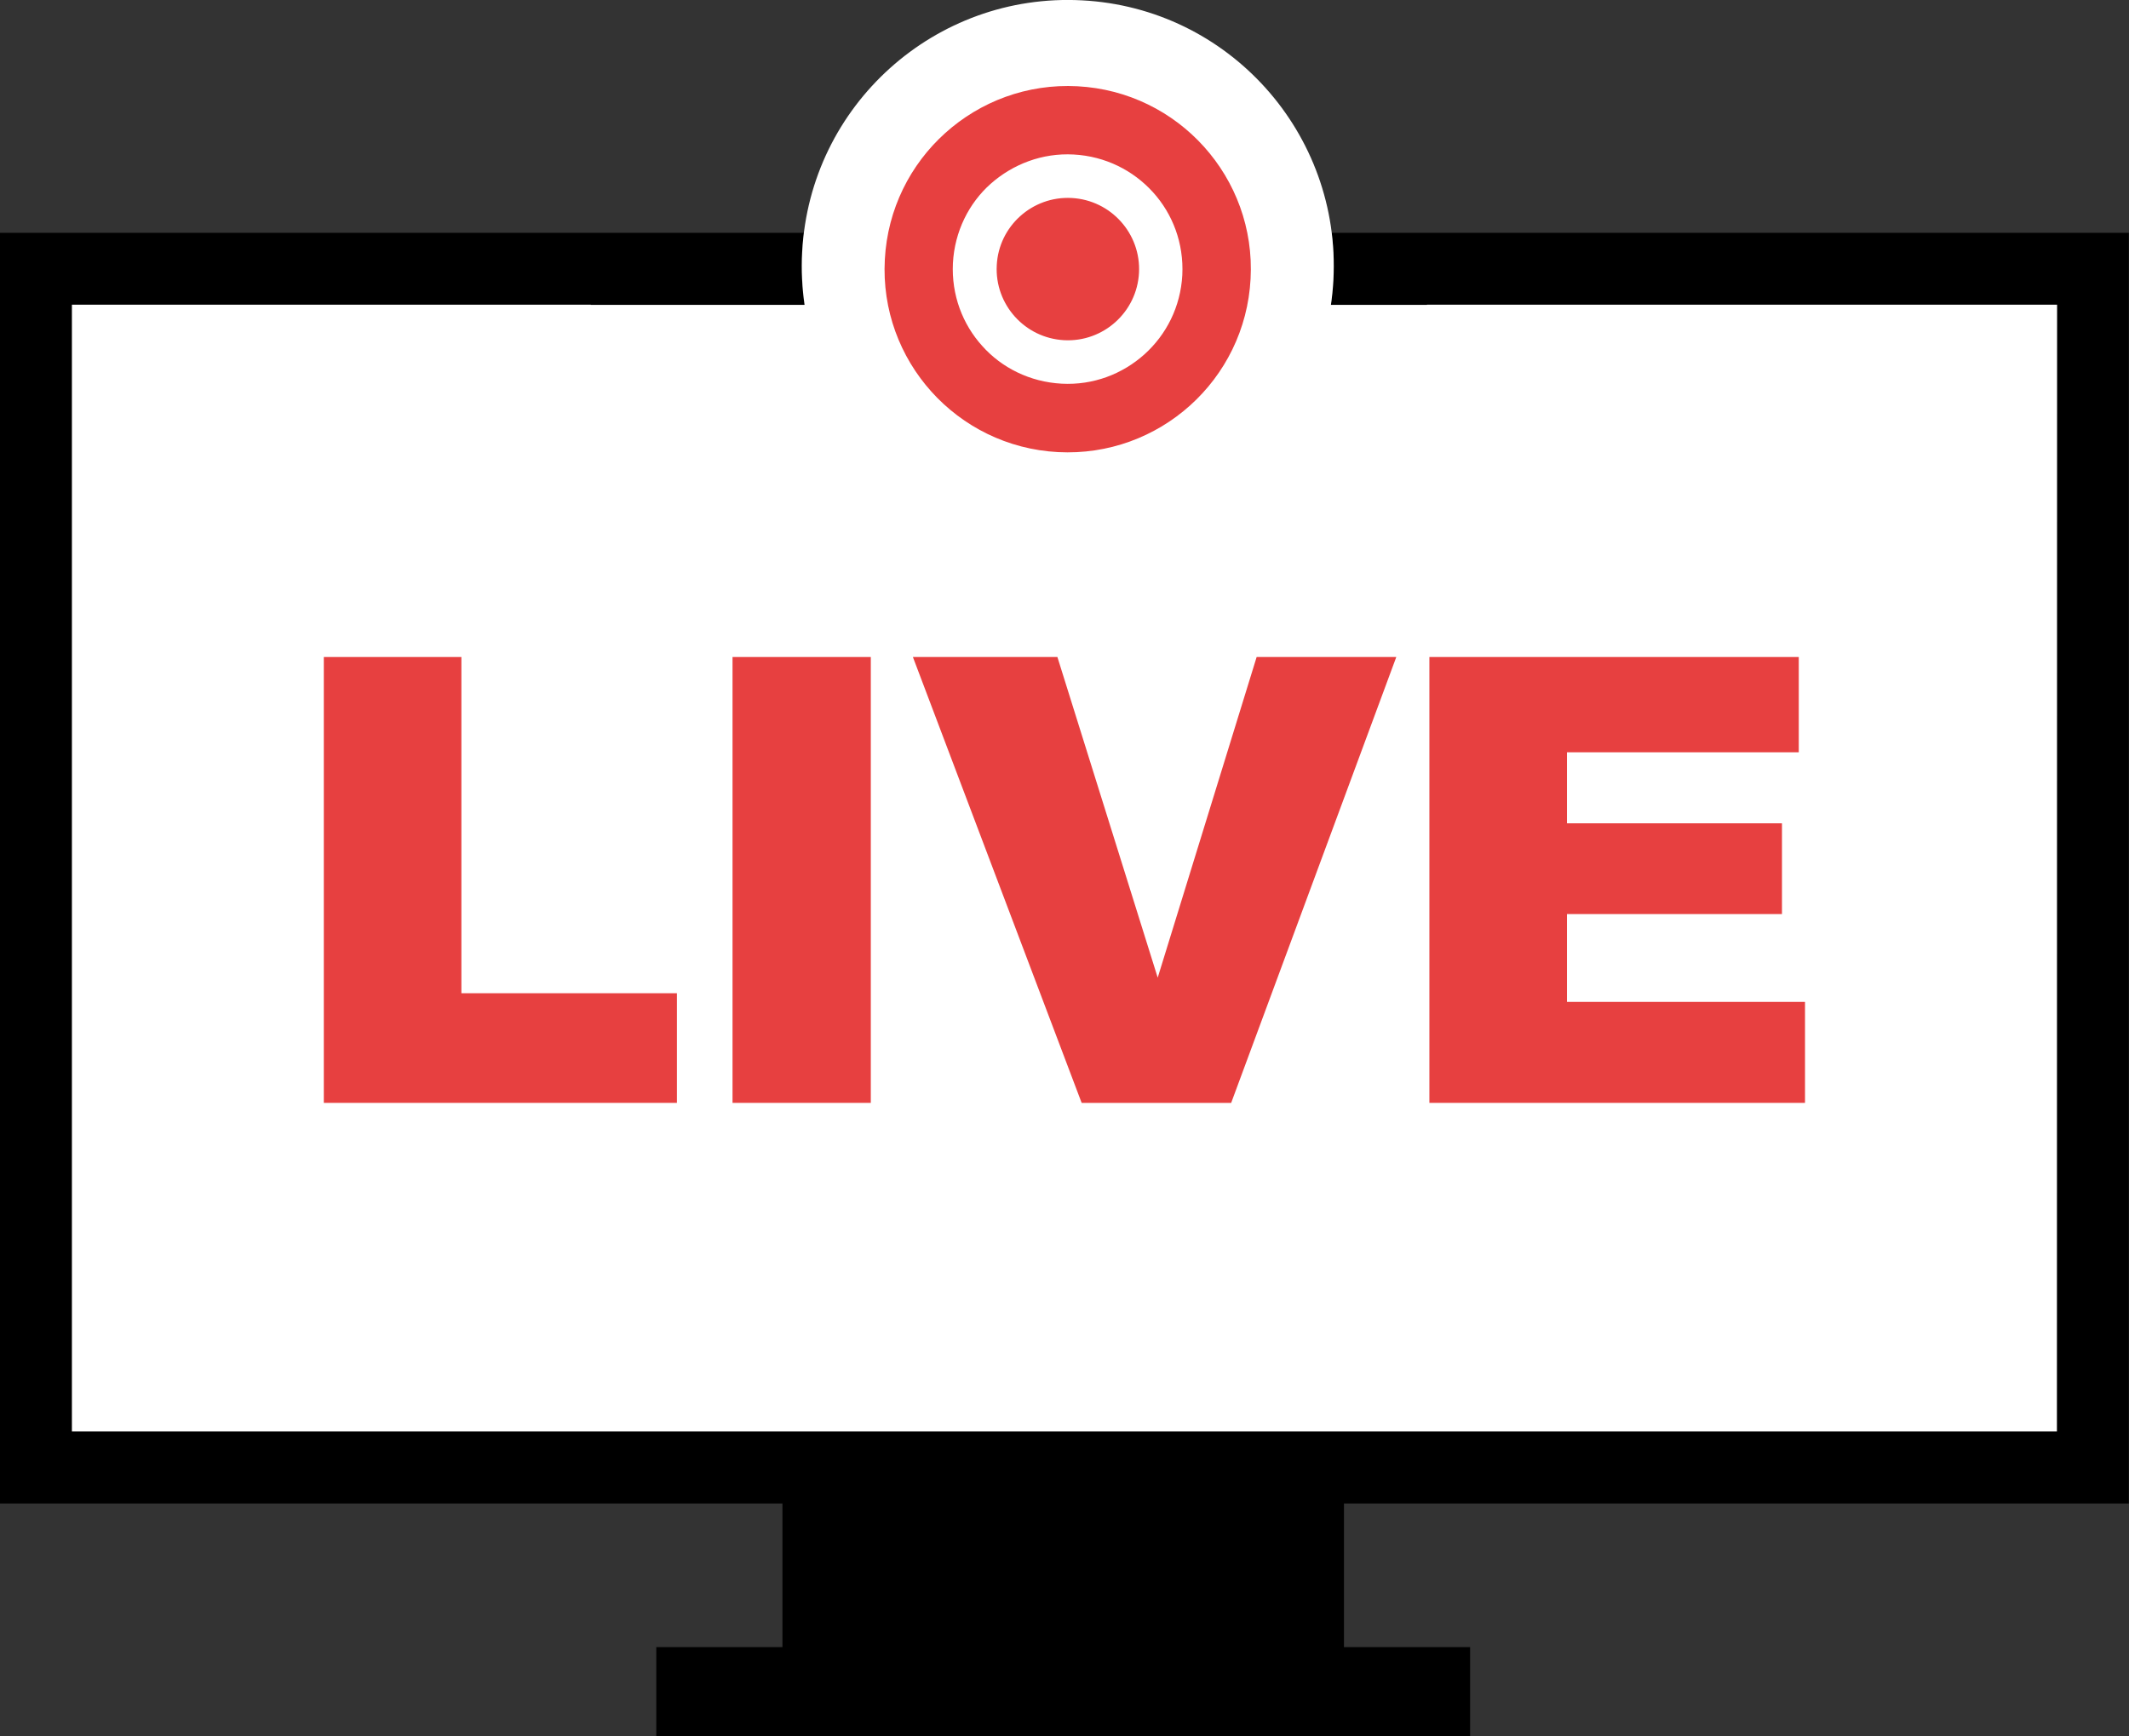
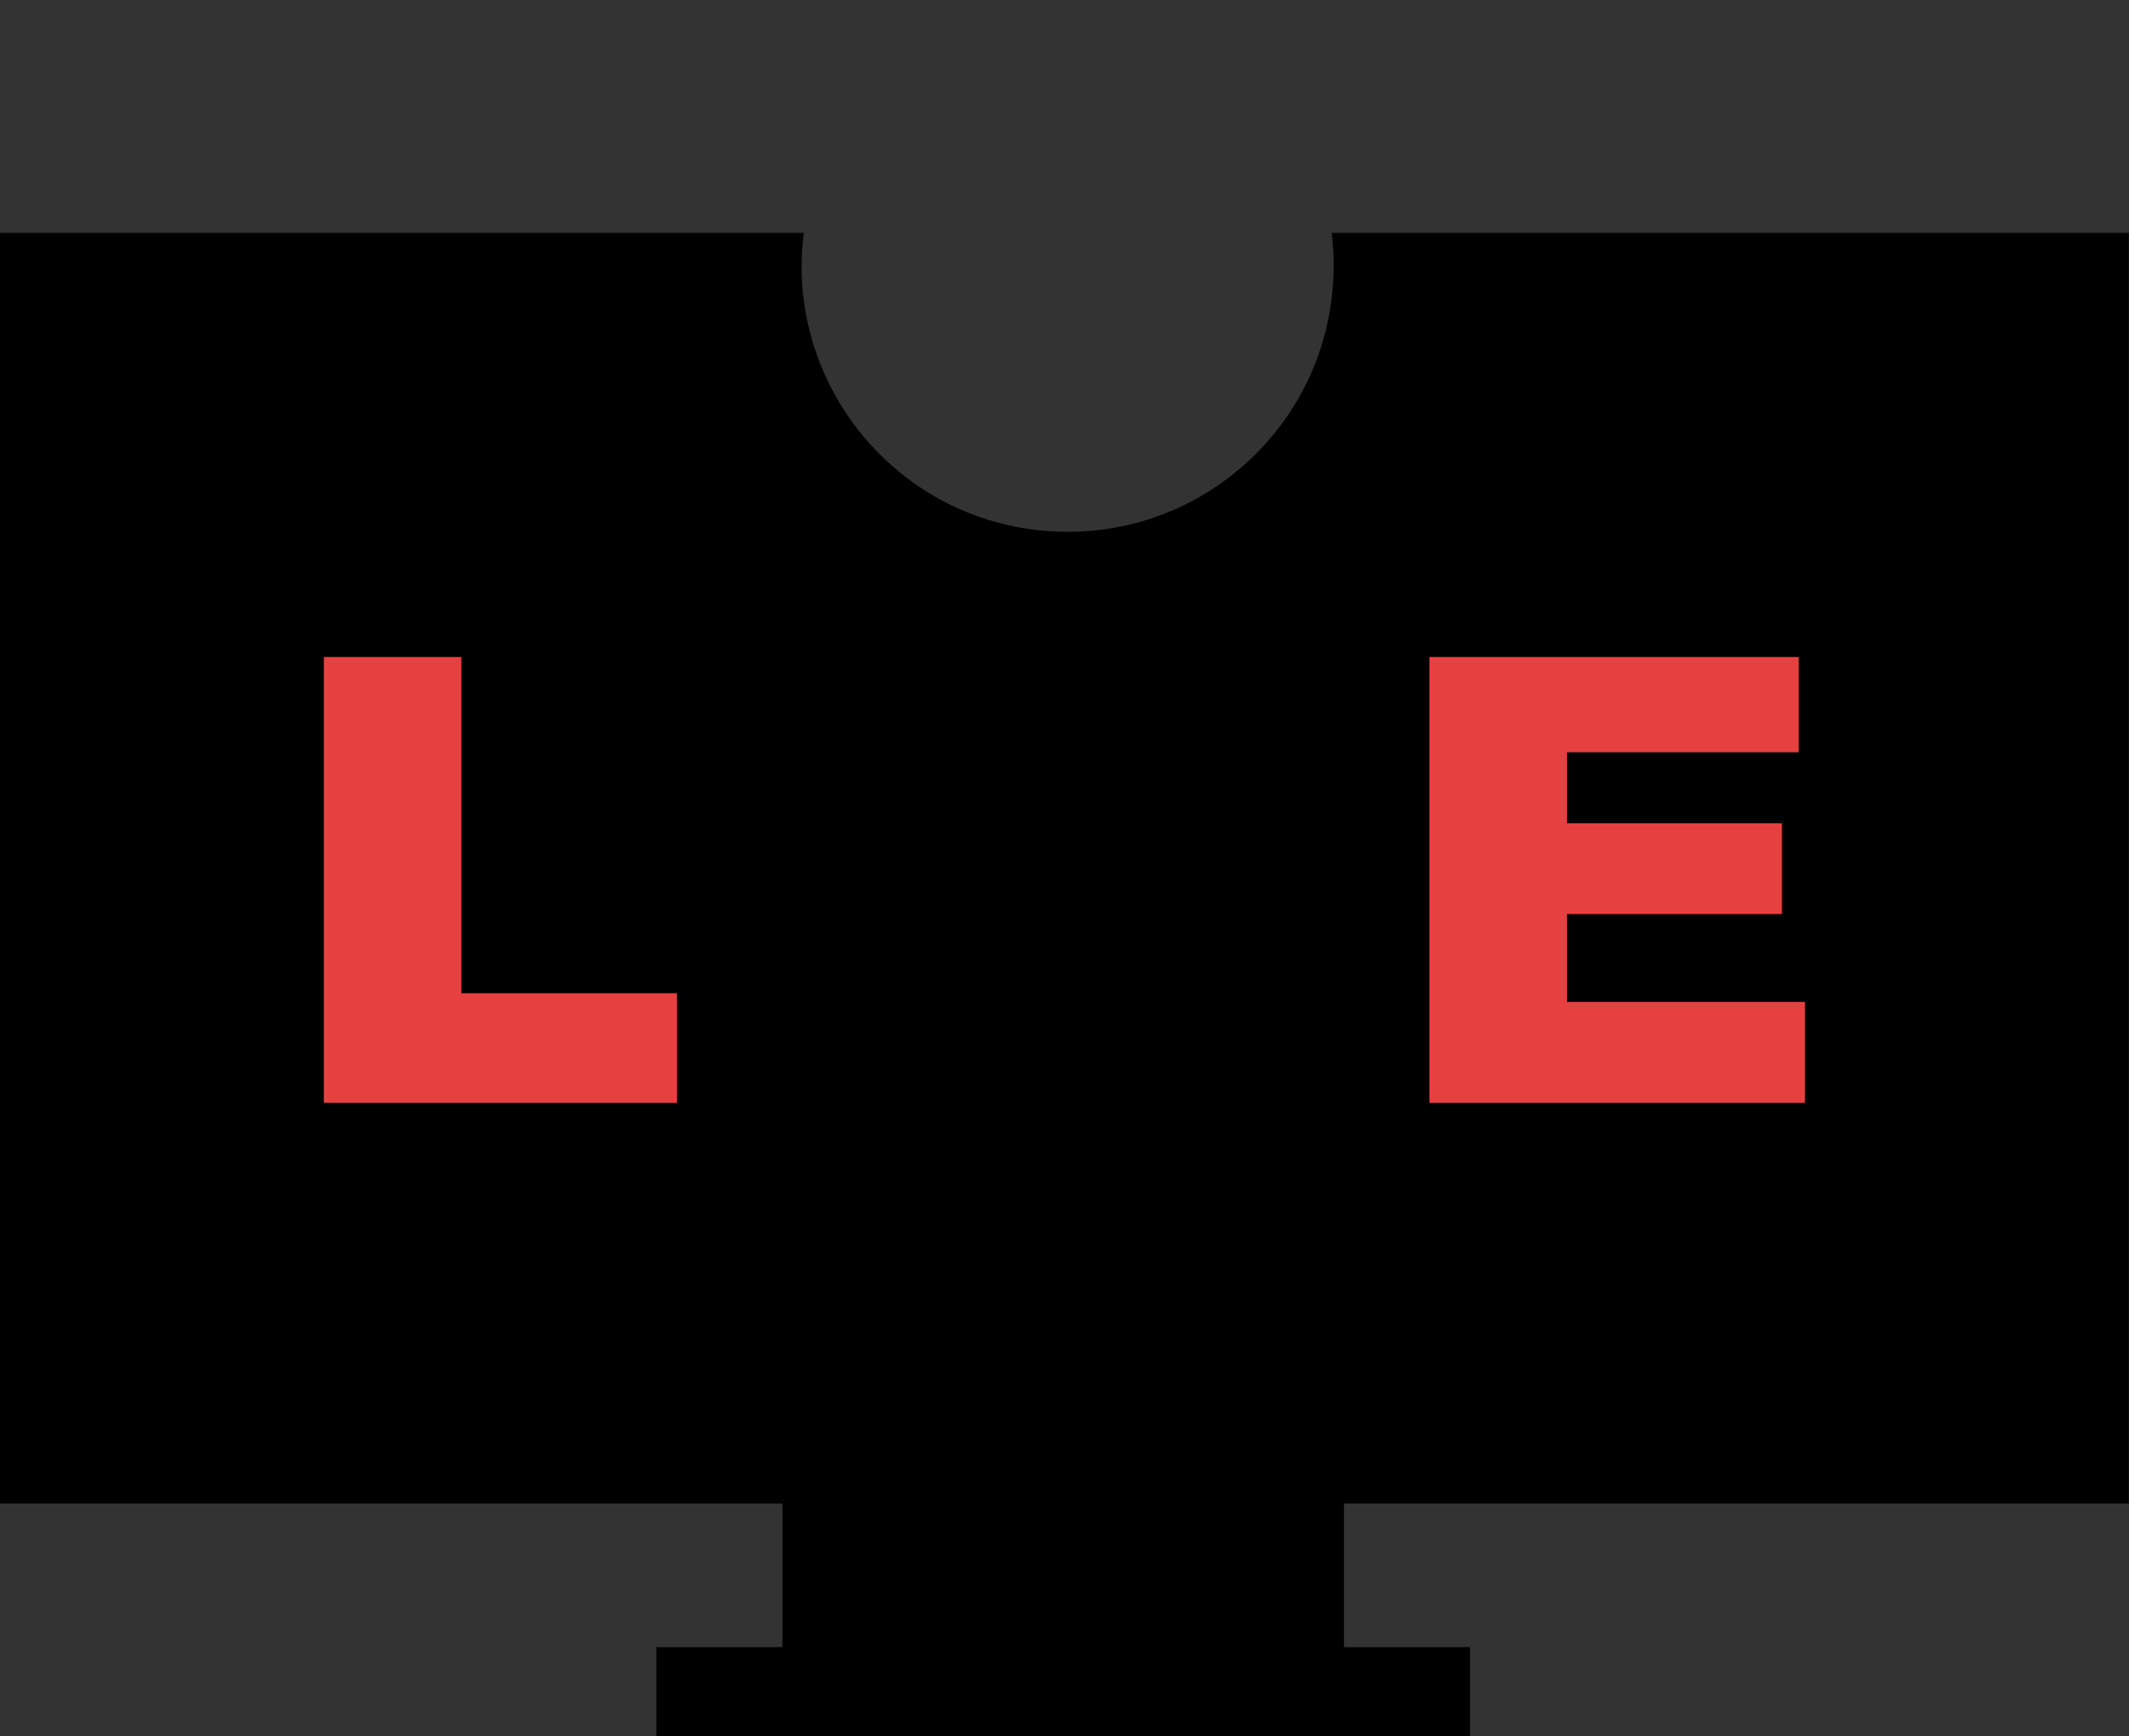
<svg xmlns="http://www.w3.org/2000/svg" version="1.1" id="Layer_1" x="0px" y="0px" viewBox="0 0 122.88 100.24" style="enable-background:new 0 0 122.88 100.24" xml:space="preserve">
  <rect x="0" y="0" width="122.88" height="100.24" fill="#333333" stroke="none" />
  <style type="text/css">.st0{fill-rule:evenodd;clip-rule:evenodd;} .st1{fill-rule:evenodd;clip-rule:evenodd;fill:#FFFFFF;} .st2{fill:#E74040;} .st3{fill-rule:evenodd;clip-rule:evenodd;fill:#E74040;}</style>
  <g>
    <path class="st0" d="M2.08,13.44h44.31c-0.04,0.36-0.08,0.72-0.1,1.09c-0.45,8.47,6.04,15.71,14.51,16.15 c8.48,0.45,15.71-6.04,16.15-14.52c0.05-0.92,0.02-1.84-0.09-2.72h43.93h2.08v2.08v69.2v2.08l-2.08,0H77.57v8.29h7.28v5.15H37.88 v-5.15h7.28V86.8H2.08H0v-2.08v-69.2v-2.08H2.08L2.08,13.44L2.08,13.44L2.08,13.44L2.08,13.44z" />
-     <polygon class="st1" points="118.73,17.59 82.36,17.59 82.36,17.6 34.1,17.6 34.1,17.59 4.15,17.59 4.15,82.64 118.72,82.64 118.73,17.59 118.73,17.59 118.73,17.59 118.73,17.59" />
    <polygon class="st2" points="18.69,37.93 26.63,37.93 26.63,57.34 39.07,57.34 39.07,63.67 18.69,63.67 18.69,37.93" />
-     <polygon class="st2" points="42.28,37.93 50.26,37.93 50.26,63.67 42.28,63.67 42.28,37.93" />
-     <polygon class="st2" points="52.69,37.93 61.03,37.93 66.82,56.44 72.53,37.93 80.59,37.93 71.06,63.67 62.43,63.67 52.69,37.93" />
    <polygon class="st2" points="82.5,37.93 103.82,37.93 103.82,43.43 90.44,43.43 90.44,47.53 102.85,47.53 102.85,52.77 90.44,52.77 90.44,57.84 104.18,57.84 104.18,63.67 82.5,63.67 82.5,37.93" />
-     <path class="st1" d="M62.45,0.02c8.47,0.44,14.96,7.68,14.51,16.15c-0.45,8.48-7.68,14.97-16.15,14.52 c-8.47-0.45-14.96-7.68-14.51-16.15C46.75,6.08,53.97-0.43,62.45,0.02L62.45,0.02L62.45,0.02z" />
-     <path class="st3" d="M62.19,4.98c5.83,0.31,10.31,5.29,9.99,11.12c-0.31,5.84-5.29,10.31-11.12,10 c-5.83-0.31-10.31-5.29-9.99-11.12C51.38,9.15,56.36,4.67,62.19,4.98L62.19,4.98L62.19,4.98z M61.85,11.43 c2.27,0.12,4.01,2.06,3.89,4.32c-0.12,2.27-2.06,4.01-4.32,3.89c-2.27-0.12-4.01-2.06-3.89-4.32 C57.64,13.06,59.58,11.31,61.85,11.43L61.85,11.43L61.85,11.43z M61.97,8.92c1.83,0.1,3.44,0.92,4.58,2.18 c1.14,1.26,1.78,2.95,1.69,4.78c-0.1,1.83-0.92,3.44-2.19,4.58c-1.26,1.13-2.95,1.79-4.78,1.69c-1.83-0.1-3.46-0.92-4.58-2.18 c-1.14-1.26-1.78-2.95-1.69-4.78c0.1-1.83,0.92-3.46,2.18-4.58C58.46,9.48,60.15,8.82,61.97,8.92L61.97,8.92L61.97,8.92z" />
  </g>
</svg>